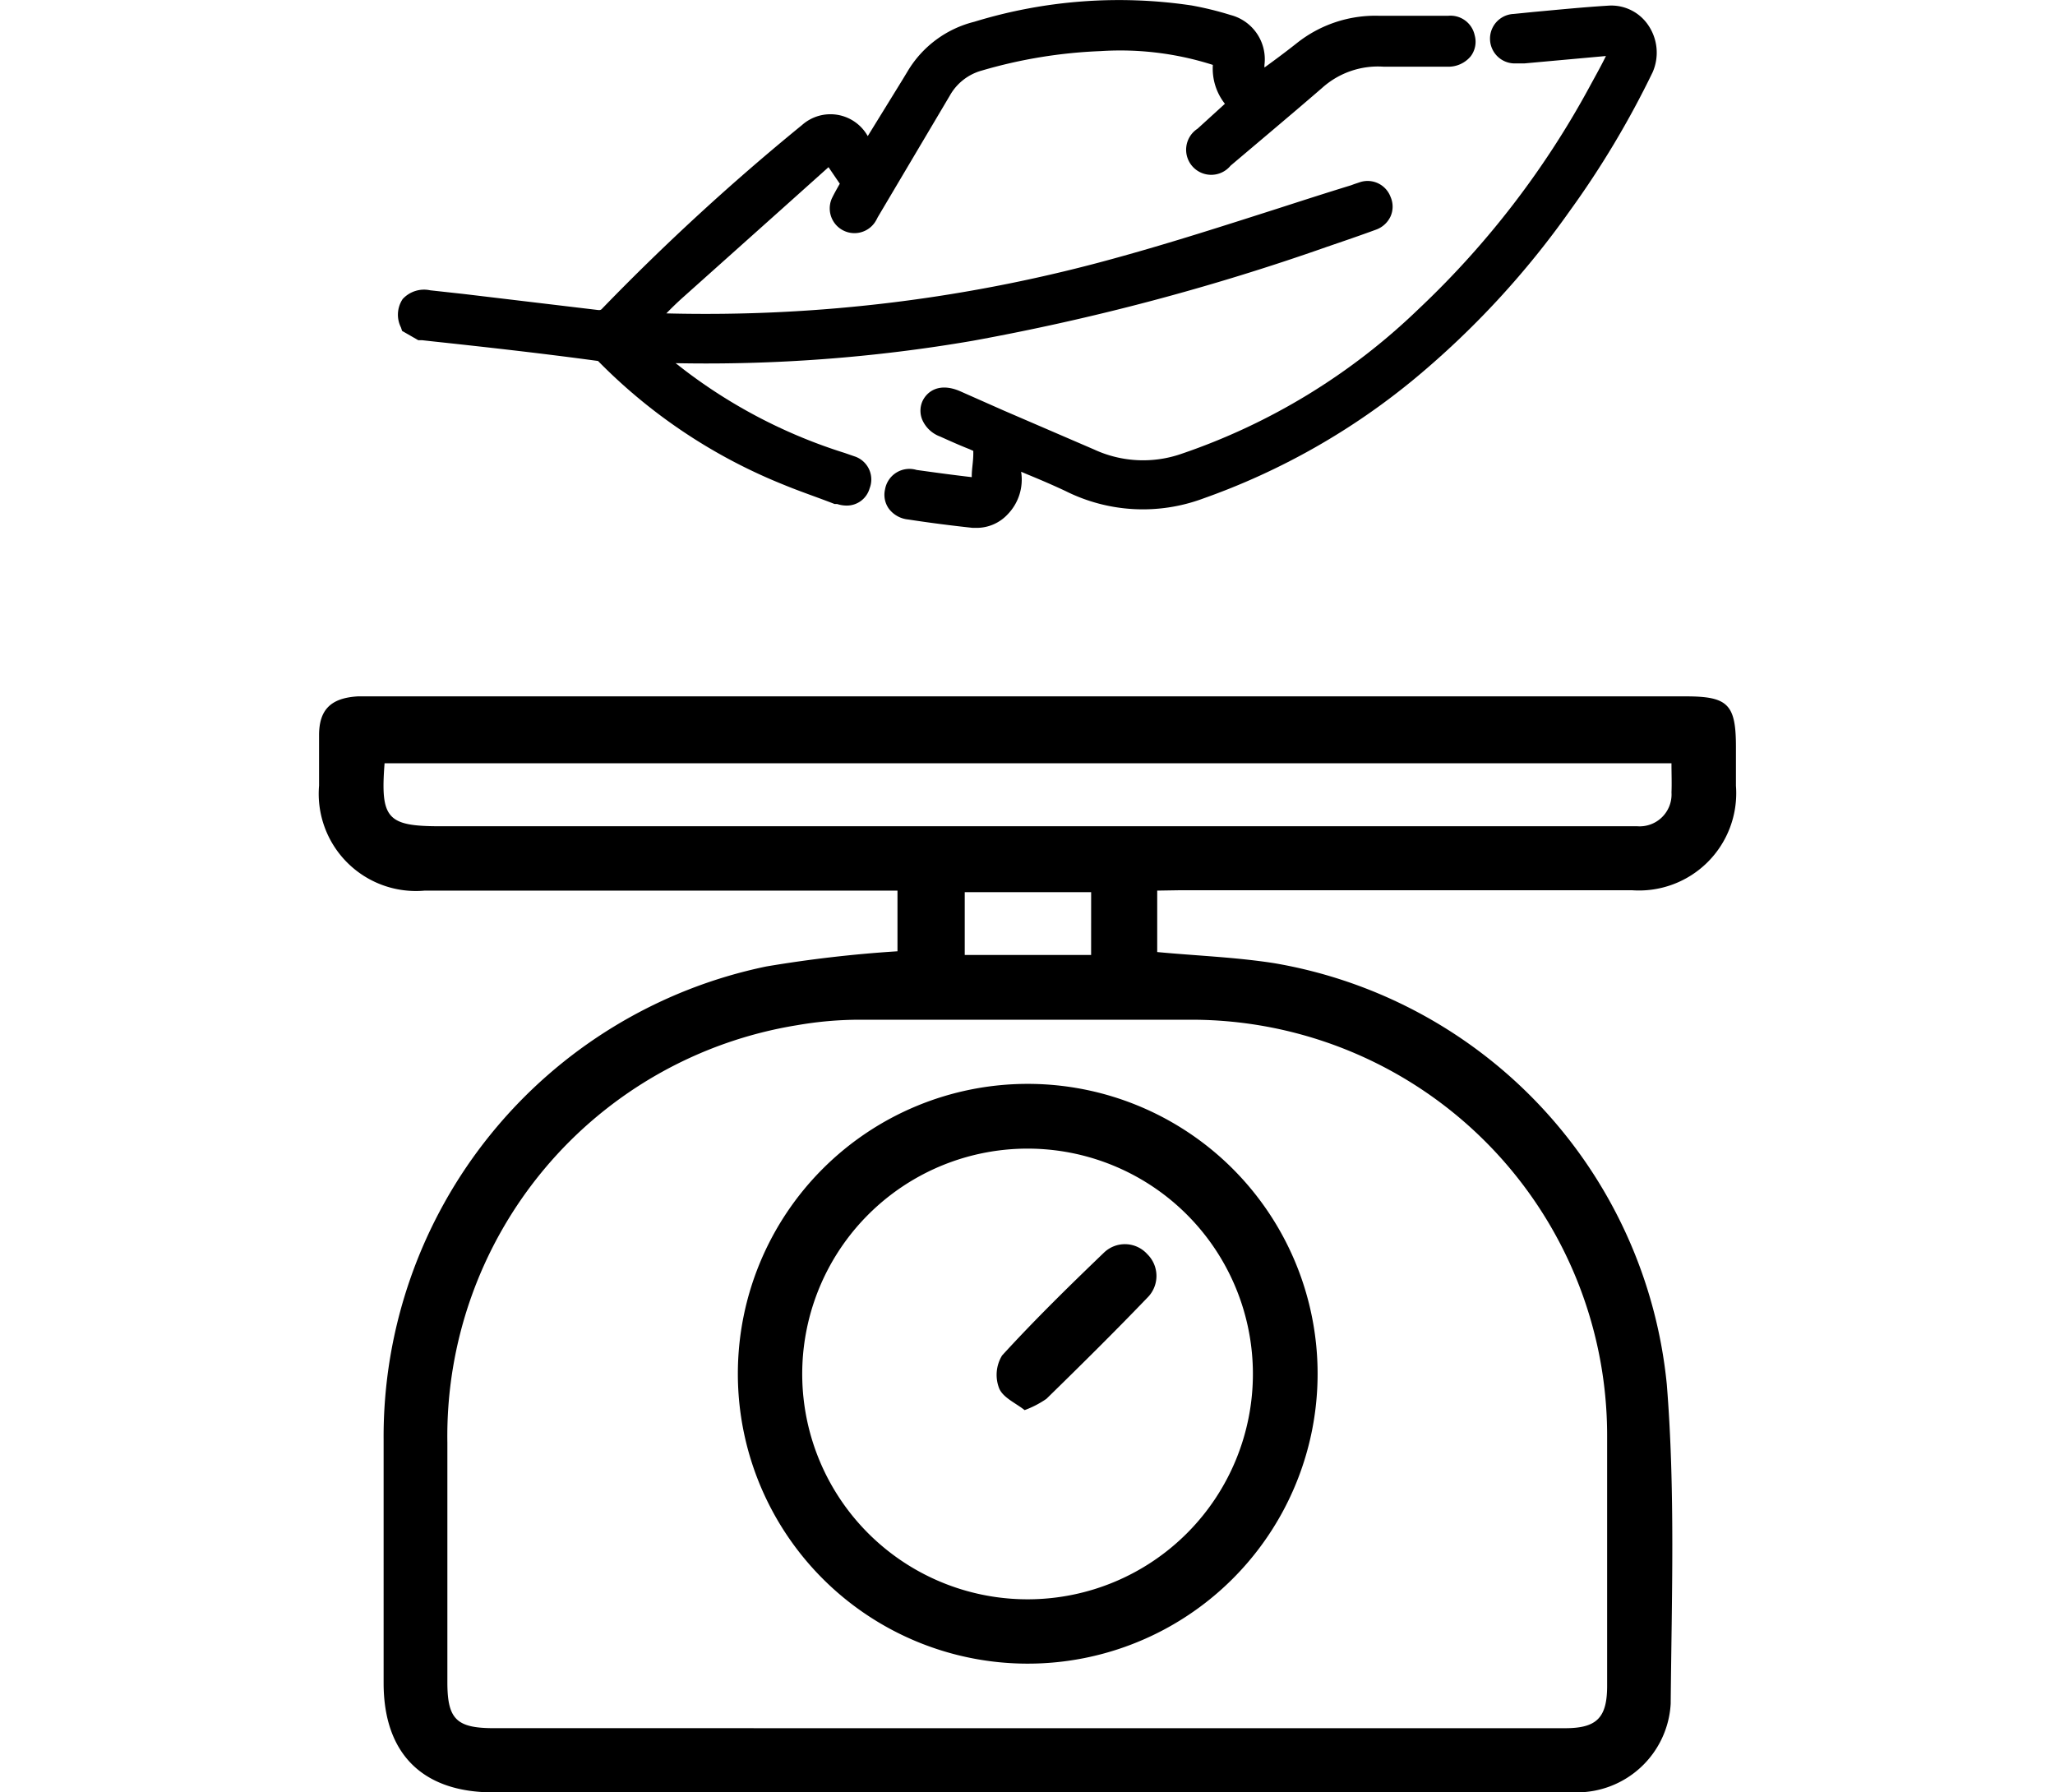
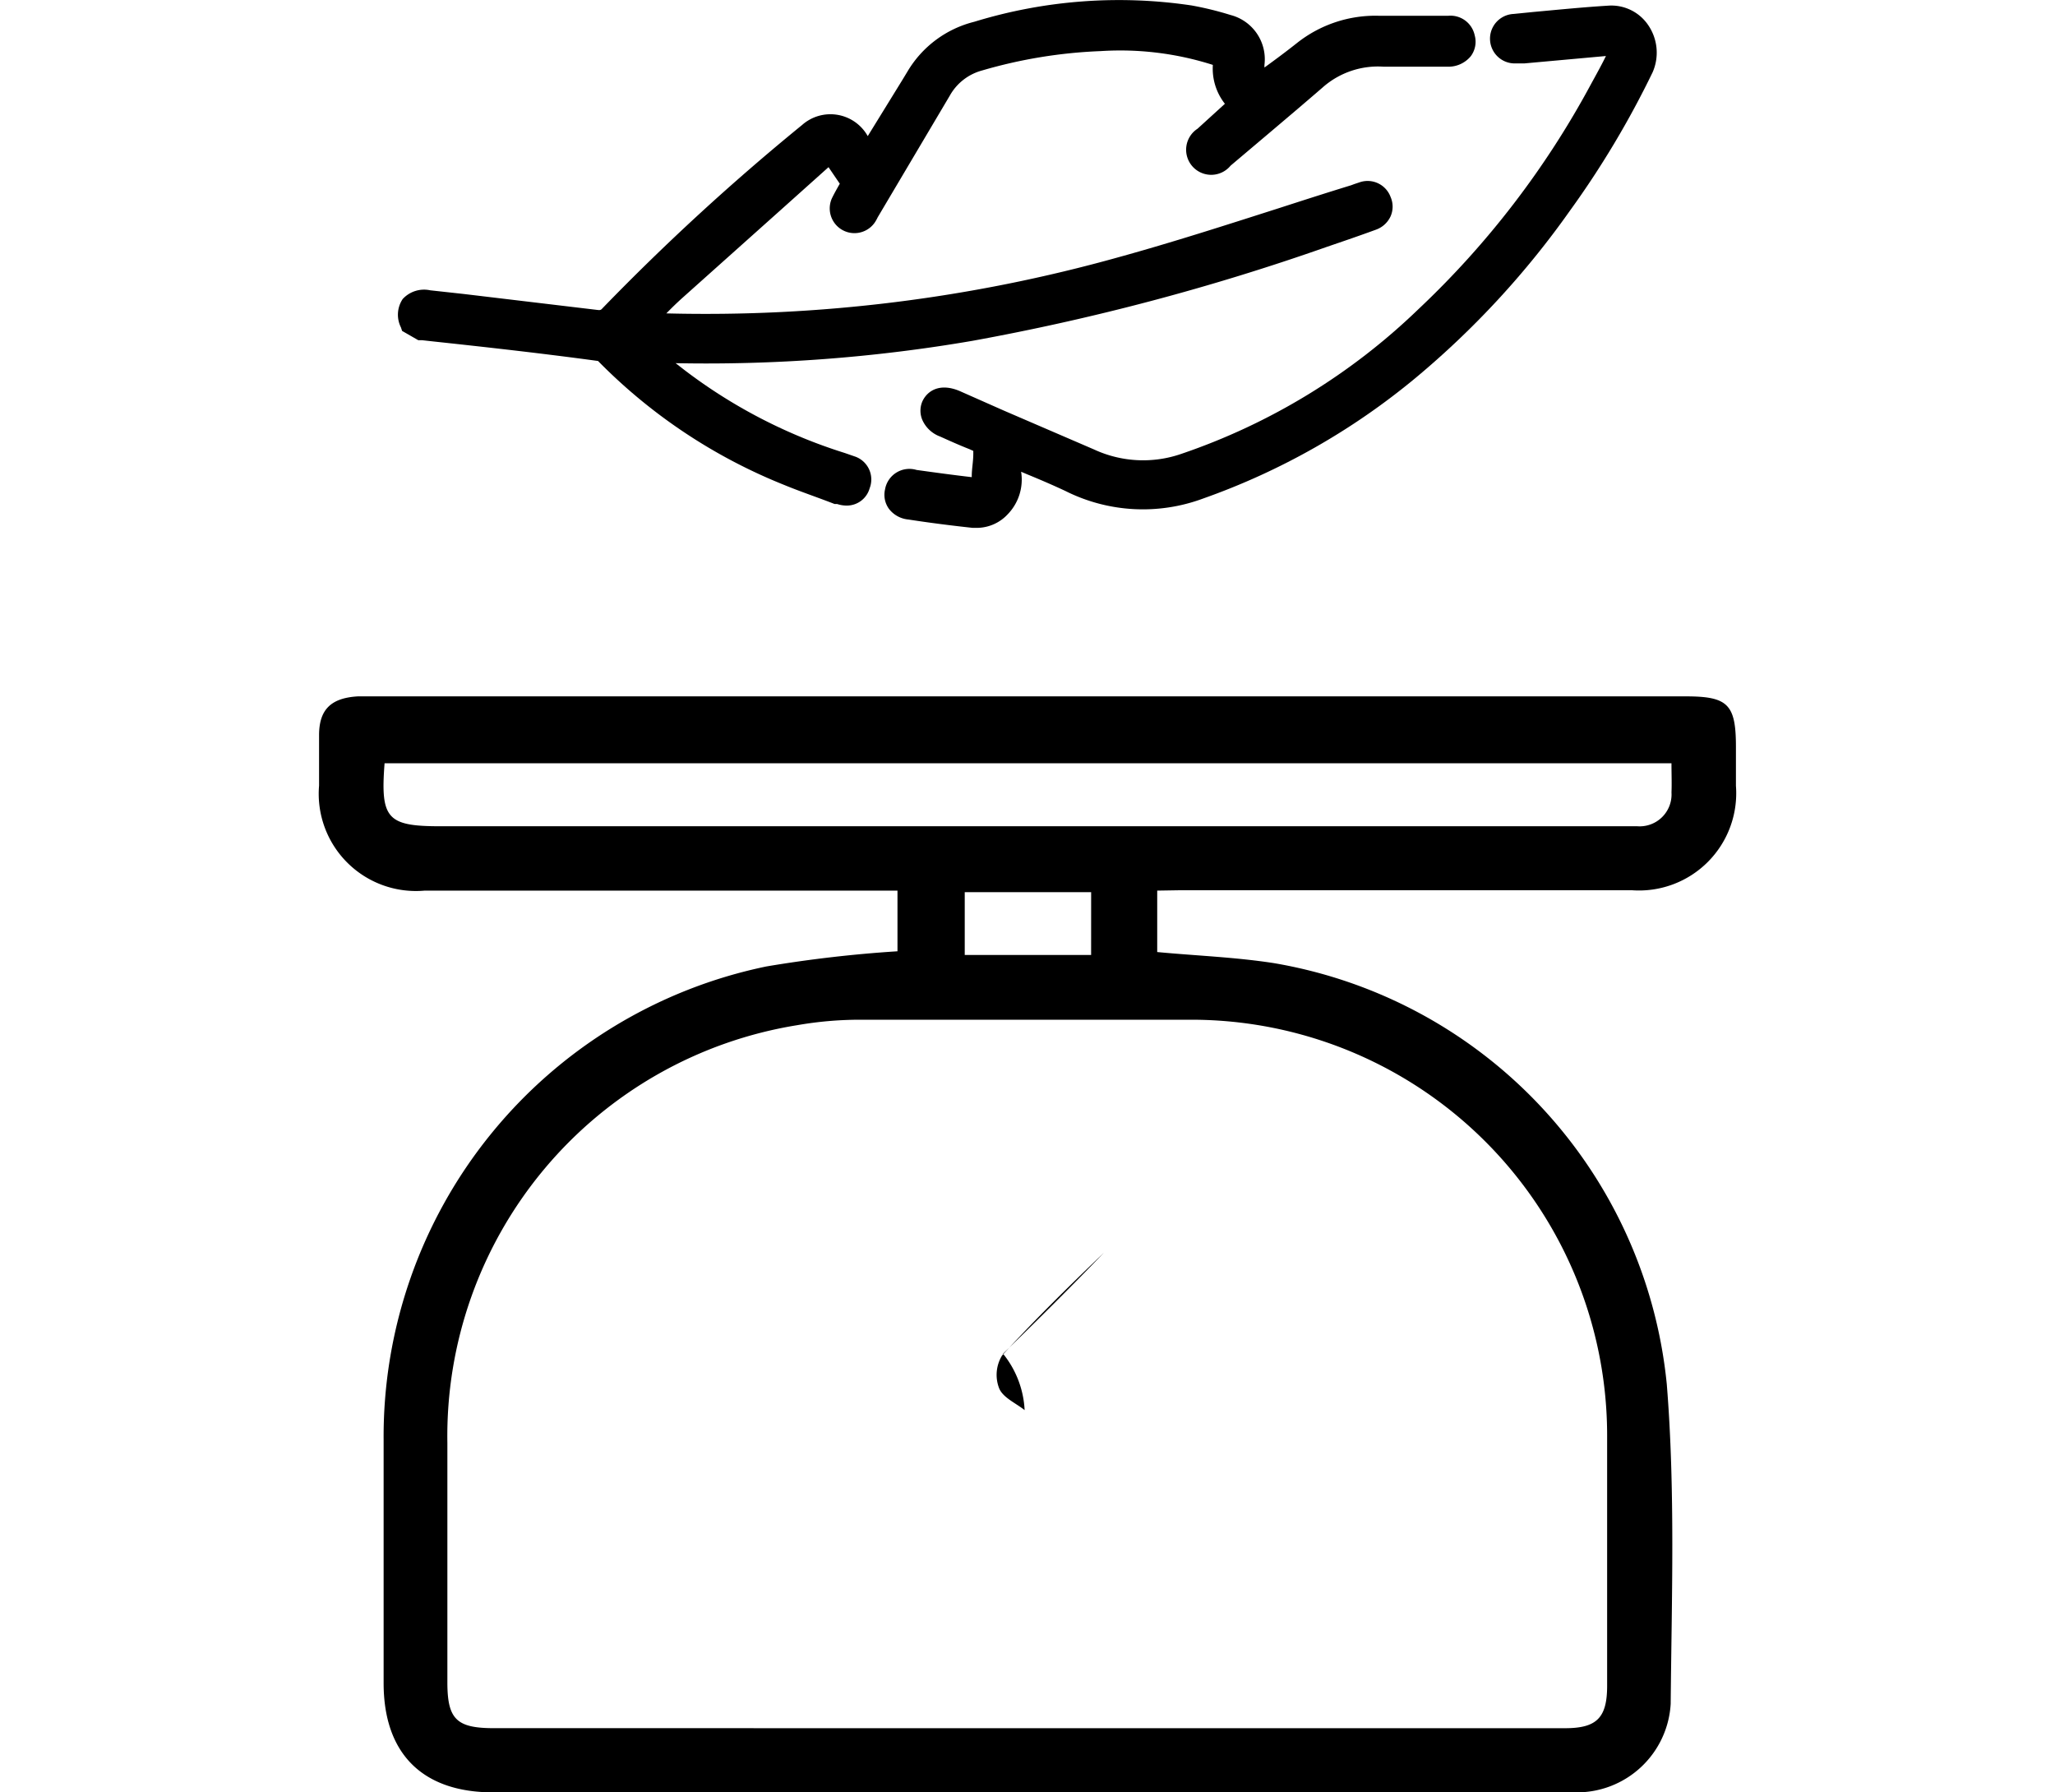
<svg xmlns="http://www.w3.org/2000/svg" width="133" height="116" viewBox="0 0 133 116">
  <defs>
    <clipPath id="clip-path">
      <rect id="Rectangle_254" data-name="Rectangle 254" width="133" height="116" transform="translate(144 25.117)" fill="#fff" />
    </clipPath>
  </defs>
  <g id="_01_Gewichtsreductie" data-name="01 Gewichtsreductie" transform="translate(-144 -25.117)" clip-path="url(#clip-path)">
    <g id="Oplossingen-icon_Gewichtsreductie" transform="translate(135.004 7.648)">
      <path id="Path_384" data-name="Path 384" d="M64.287,47l-.617-.214a33.748,33.748,0,0,1-10.381-5.373l-.566-.44a101.757,101.757,0,0,0,19.214-1.447,149.815,149.815,0,0,0,22.926-6.078c1.07-.365,2.139-.73,3.2-1.12a1.648,1.648,0,0,0,.931-.856,1.56,1.56,0,0,0,0-1.258,1.585,1.585,0,0,0-1.976-.956l-.378.126-.2.075c-1.56.478-3.121.981-4.681,1.485-3.385,1.082-6.9,2.215-10.368,3.171a99.2,99.2,0,0,1-29.268,3.636c.352-.365.7-.7,1.07-1.032l6.292-5.625,3.133-2.806.617.906.113.164c-.164.289-.352.617-.516.956A1.6,1.6,0,0,0,65.6,31.886a2.517,2.517,0,0,0,.2-.352l4.668-7.877a3.41,3.41,0,0,1,2.076-1.623,31.608,31.608,0,0,1,7.7-1.258,19.692,19.692,0,0,1,7.248.893,3.674,3.674,0,0,0,.78,2.517L86.5,25.8a1.623,1.623,0,1,0,2.139,2.391l2.517-2.127c1.145-.969,2.29-1.938,3.423-2.919a5.4,5.4,0,0,1,3.976-1.359H102.7a1.875,1.875,0,0,0,1.485-.679,1.56,1.56,0,0,0,.252-1.359,1.6,1.6,0,0,0-1.711-1.258h-4.48a8.166,8.166,0,0,0-5.323,1.774c-.667.528-1.359,1.044-2.089,1.573a1.081,1.081,0,0,1,0-.189,2.957,2.957,0,0,0-2.2-3.209,20.913,20.913,0,0,0-2.517-.617,31.911,31.911,0,0,0-14.068,1.057,6.984,6.984,0,0,0-4.3,3.184l-.327.541-2.265,3.674a2.768,2.768,0,0,0-4.253-.717,149.739,149.739,0,0,0-12.91,11.853c-.1.113-.138.138-.34.113l-8.645-1.032-2.177-.239a1.875,1.875,0,0,0-1.774.566,1.825,1.825,0,0,0-.113,1.837l.075.226,1.044.6H36.3l.793.088c3.511.377,7.009.768,10.608,1.258a35.233,35.233,0,0,0,11.992,8c1.095.453,2.227.83,3.322,1.258h.164a1.95,1.95,0,0,0,.591.1,1.535,1.535,0,0,0,1.51-1.12A1.573,1.573,0,0,0,64.287,47ZM98.337,30.5Z" />
      <path id="Path_385" data-name="Path 385" d="M115.664,19.089a2.881,2.881,0,0,0-2.517-1.258c-1.648.1-3.284.264-4.933.415l-1.258.126a1.6,1.6,0,0,0,.151,3.2h.554l5.272-.478c-.252.516-.528,1.019-.805,1.523l-.164.3A57.2,57.2,0,0,1,100.79,37.485a41.172,41.172,0,0,1-15.351,9.362,7.55,7.55,0,0,1-5.637-.289l-5.839-2.517L71.12,42.782c-1.321-.566-2.127,0-2.429.667a1.523,1.523,0,0,0,0,1.2,2.013,2.013,0,0,0,1.145,1.07c.642.289,1.258.566,1.9.818l.252.113v.176c0,.516-.1.981-.1,1.46v.063c-1.2-.138-2.378-.3-3.574-.466a1.6,1.6,0,0,0-2.038,1.258,1.548,1.548,0,0,0,.252,1.258,1.787,1.787,0,0,0,1.258.692c1.384.214,2.768.39,4.165.541h.289a2.743,2.743,0,0,0,1.988-.893A3.221,3.221,0,0,0,75.083,48l.415.176c.83.34,1.648.692,2.454,1.07a11.186,11.186,0,0,0,8.9.491,45,45,0,0,0,13.766-7.814,56.435,56.435,0,0,0,9.978-10.809,59.429,59.429,0,0,0,5.36-8.972A3.158,3.158,0,0,0,115.664,19.089Z" />
      <path id="Path_386" data-name="Path 386" d="M83.891,75.108v3.976c2.517.239,5.033.327,7.55.717a30.715,30.715,0,0,1,25.43,27.255c.554,6.858.315,13.841.252,20.687a6.078,6.078,0,0,1-6.153,5.725H40.908c-4.58,0-7.084-2.517-7.084-7.072V110.643A31.068,31.068,0,0,1,58.6,80.016a82.749,82.749,0,0,1,8.481-.981V75.108H36.491a6.292,6.292,0,0,1-6.845-6.795V65.054c0-1.674.78-2.416,2.517-2.517H118.1c2.731,0,3.246.516,3.246,3.272v2.517a6.292,6.292,0,0,1-6.745,6.757H85.439ZM75.5,129.316h34.792c2.051,0,2.718-.679,2.718-2.743V110.416A26.915,26.915,0,0,0,86.093,83.464H64.614a23.681,23.681,0,0,0-4.014.352,26.94,26.94,0,0,0-22.65,27.028q0,7.739,0,15.5c0,2.391.591,2.97,3.007,2.97Zm41.675-62.45H33.886c-.277,3.586.164,4.077,3.6,4.077h77.474a2.064,2.064,0,0,0,2.215-2.189C117.2,68.15,117.174,67.546,117.174,66.866Zm-37.56,8.343H71.434v4.064h8.179Z" />
-       <path id="Path_387" data-name="Path 387" d="M75.5,87.616A18.761,18.761,0,1,1,56.75,106.352,18.761,18.761,0,0,1,75.5,87.616Zm14.584,18.711a14.584,14.584,0,1,0-14.5,14.647,14.584,14.584,0,0,0,14.5-14.647Z" />
-       <path id="Path_388" data-name="Path 388" d="M75.31,108.73c-.566-.453-1.4-.805-1.648-1.409a2.4,2.4,0,0,1,.189-2.127c2.1-2.3,4.341-4.492,6.594-6.656a1.95,1.95,0,0,1,2.806.1,1.976,1.976,0,0,1,0,2.819c-2.139,2.227-4.329,4.392-6.531,6.543A6.292,6.292,0,0,1,75.31,108.73Z" />
+       <path id="Path_388" data-name="Path 388" d="M75.31,108.73c-.566-.453-1.4-.805-1.648-1.409a2.4,2.4,0,0,1,.189-2.127c2.1-2.3,4.341-4.492,6.594-6.656c-2.139,2.227-4.329,4.392-6.531,6.543A6.292,6.292,0,0,1,75.31,108.73Z" />
    </g>
  </g>
</svg>